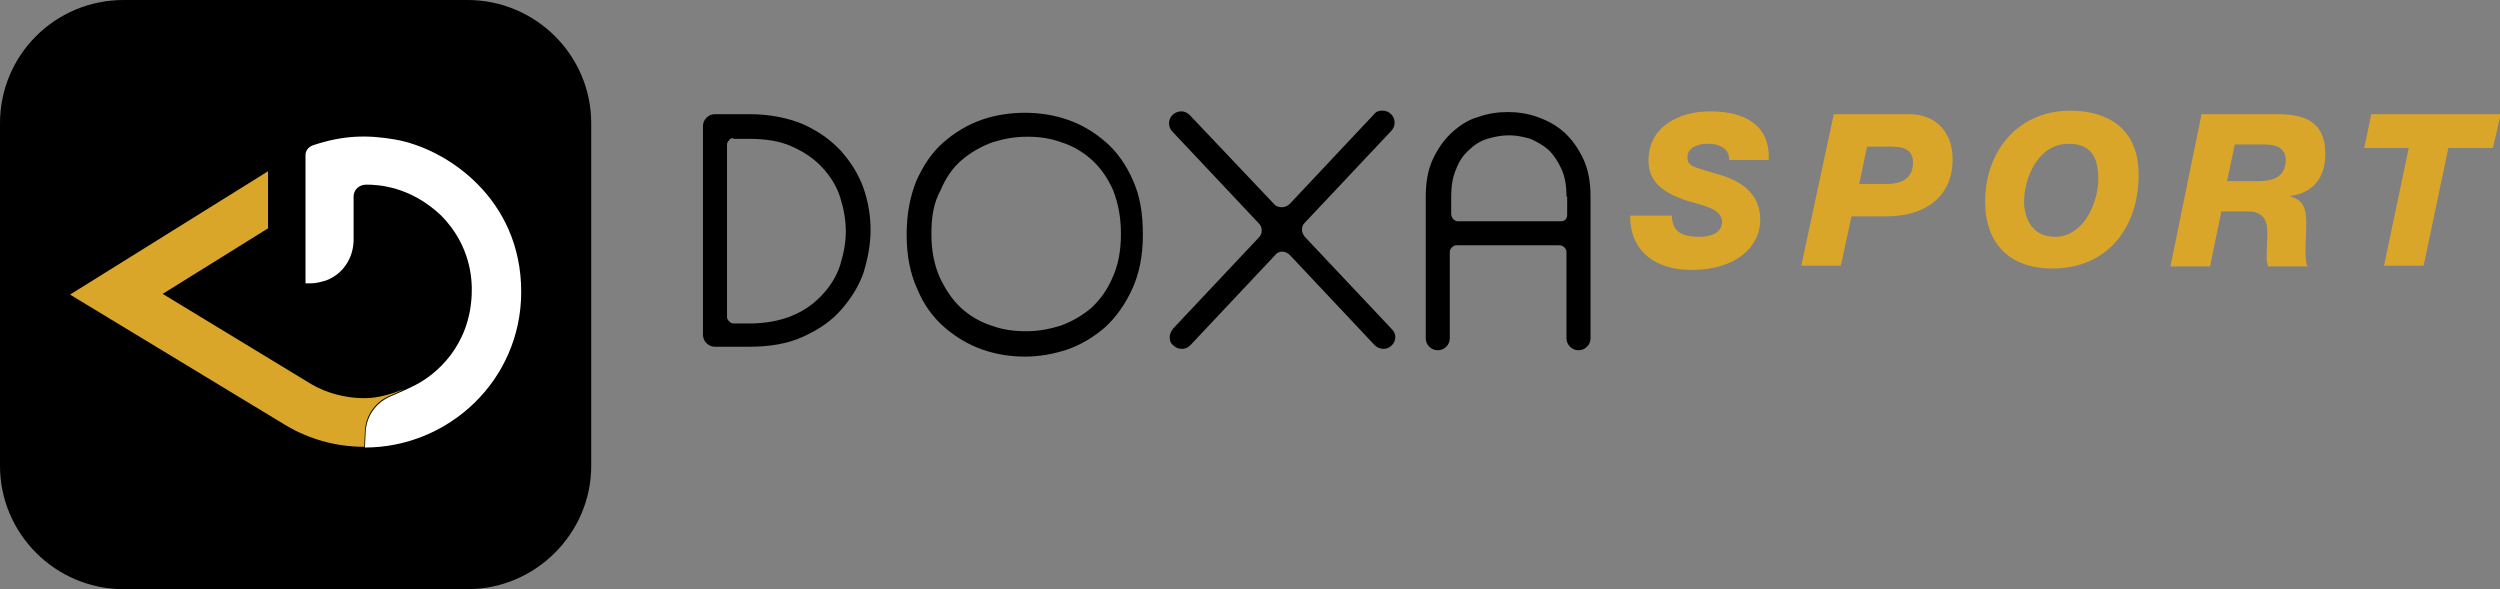
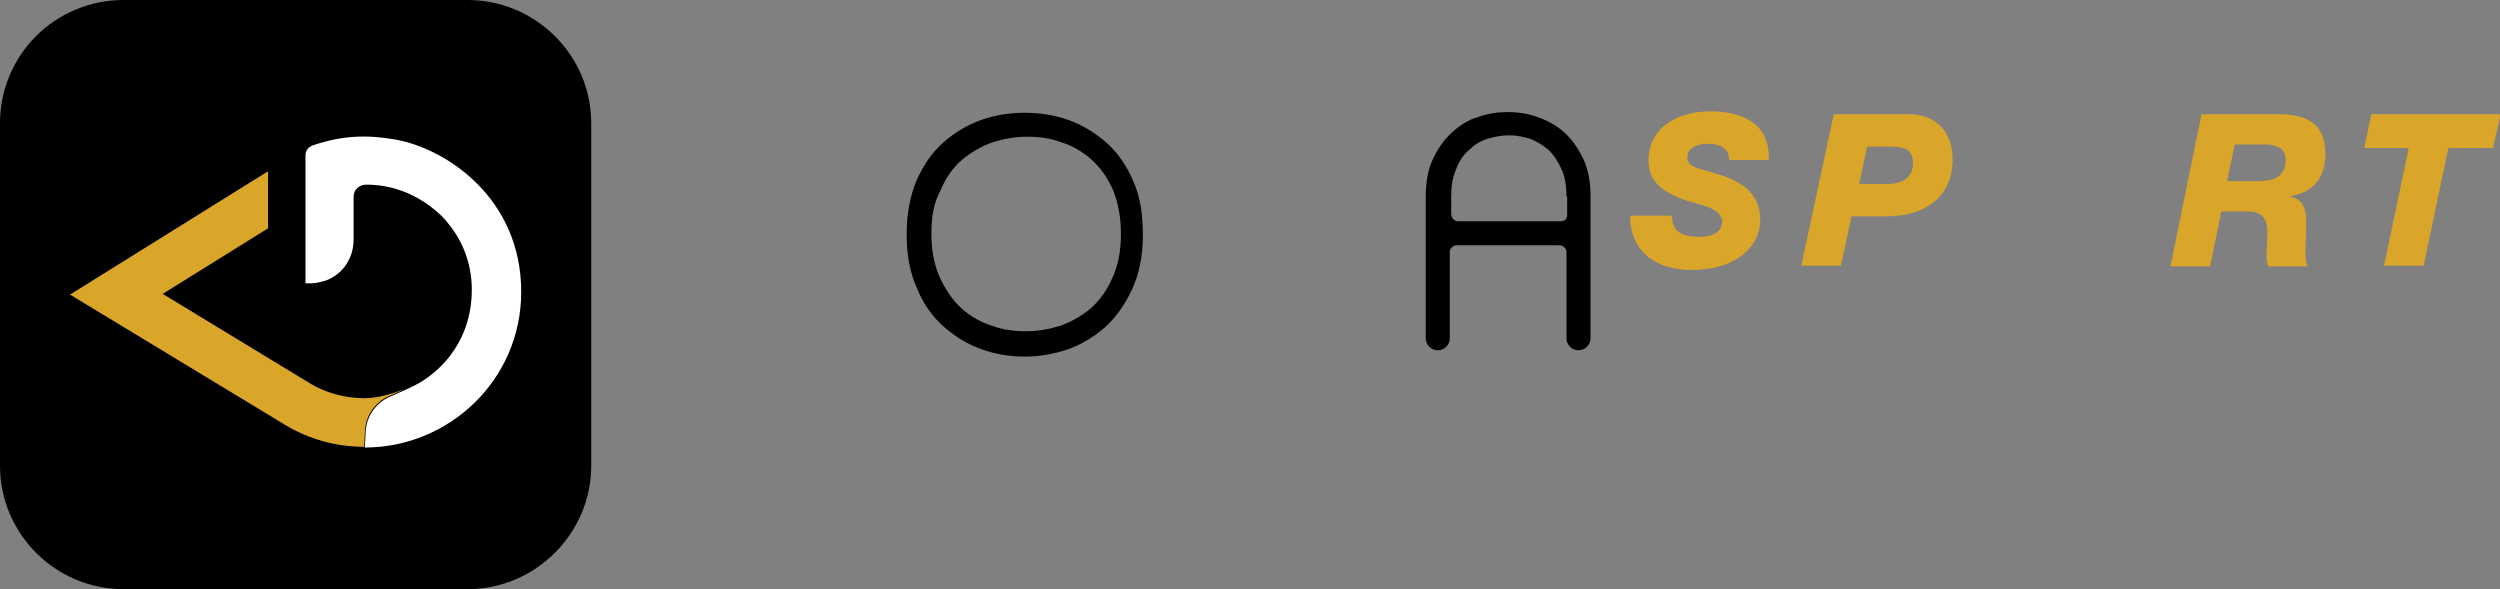
<svg xmlns="http://www.w3.org/2000/svg" fill="none" viewBox="0 0 157 37" height="37" width="157">
  <rect x="0" y="0" width="157" height="37" fill="#808080" stroke="none" />
  <g clip-path="url(#clip0_447_299)">
-     <path fill="black" d="M47.033 7.17C48.321 7.17 49.432 7.391 50.409 7.79C51.386 8.232 52.141 8.763 52.807 9.471C53.429 10.18 53.917 10.932 54.228 11.817C54.539 12.702 54.672 13.587 54.672 14.473C54.672 15.358 54.495 16.243 54.228 17.128C53.917 18.013 53.429 18.766 52.807 19.474C52.185 20.182 51.386 20.713 50.409 21.156C49.432 21.598 48.321 21.775 47.033 21.775H44.902C44.679 21.775 44.502 21.687 44.369 21.554C44.235 21.421 44.147 21.244 44.147 21.023V7.922C44.147 7.701 44.235 7.524 44.369 7.391C44.502 7.258 44.679 7.17 44.902 7.17H47.033ZM46.056 8.675C45.923 8.675 45.834 8.719 45.79 8.807C45.701 8.896 45.657 8.985 45.657 9.073V19.916C45.657 20.005 45.701 20.093 45.79 20.182C45.879 20.27 45.968 20.315 46.056 20.315H47.033C48.099 20.315 48.988 20.138 49.743 19.828C50.498 19.518 51.119 19.075 51.652 18.5C52.141 17.969 52.541 17.349 52.763 16.641C52.985 15.933 53.118 15.225 53.118 14.517C53.118 13.809 52.985 13.101 52.763 12.392C52.541 11.684 52.141 11.065 51.652 10.534C51.164 10.002 50.542 9.56 49.743 9.206C48.988 8.852 48.055 8.719 47.033 8.719H46.056V8.675Z" />
    <path fill="black" d="M64.399 22.395C63.466 22.395 62.578 22.262 61.69 21.952C60.801 21.642 60.002 21.156 59.291 20.536C58.581 19.916 58.003 19.12 57.604 18.146C57.16 17.172 56.938 16.066 56.938 14.738C56.938 13.411 57.16 12.304 57.559 11.33C58.003 10.357 58.536 9.56 59.247 8.94C59.958 8.321 60.757 7.834 61.645 7.524C62.533 7.214 63.466 7.082 64.355 7.082C65.243 7.082 66.175 7.214 67.064 7.524C67.952 7.834 68.751 8.321 69.462 8.94C70.173 9.56 70.75 10.401 71.15 11.33C71.594 12.304 71.772 13.411 71.772 14.738C71.772 16.066 71.549 17.172 71.105 18.146C70.661 19.12 70.084 19.916 69.418 20.536C68.707 21.156 67.907 21.642 67.019 21.952C66.22 22.218 65.287 22.395 64.399 22.395ZM58.492 14.694C58.492 15.756 58.67 16.641 59.025 17.438C59.38 18.19 59.824 18.854 60.357 19.341C60.89 19.828 61.556 20.226 62.267 20.448C62.978 20.713 63.688 20.802 64.443 20.802C65.198 20.802 65.909 20.669 66.62 20.448C67.33 20.182 67.952 19.828 68.529 19.341C69.062 18.854 69.551 18.19 69.862 17.438C70.217 16.686 70.395 15.756 70.395 14.694C70.395 13.632 70.217 12.747 69.906 11.95C69.551 11.153 69.107 10.534 68.574 10.047C68.041 9.56 67.375 9.162 66.664 8.94C65.953 8.675 65.243 8.586 64.488 8.586C63.733 8.586 63.022 8.719 62.312 8.94C61.601 9.206 60.979 9.56 60.402 10.047C59.824 10.534 59.38 11.198 59.069 11.95C58.625 12.747 58.492 13.632 58.492 14.694Z" />
-     <path fill="black" d="M73.637 8.276C73.504 8.144 73.415 7.967 73.415 7.745C73.415 7.524 73.504 7.347 73.637 7.214C73.77 7.082 73.992 6.993 74.17 6.993C74.392 6.993 74.569 7.082 74.703 7.214L80.032 12.835C80.077 12.879 80.165 12.968 80.254 12.968C80.343 13.012 80.432 13.012 80.521 13.012C80.698 13.012 80.876 12.924 81.009 12.791L86.294 7.17C86.428 6.993 86.605 6.949 86.827 6.949C87.049 6.949 87.227 7.037 87.36 7.17C87.494 7.303 87.582 7.48 87.582 7.701C87.582 7.922 87.494 8.099 87.36 8.232L81.942 13.986C81.809 14.119 81.764 14.251 81.764 14.428C81.764 14.561 81.809 14.694 81.942 14.871L87.405 20.669C87.538 20.802 87.627 20.979 87.627 21.156C87.627 21.377 87.538 21.554 87.405 21.687C87.227 21.864 87.049 21.908 86.872 21.908C86.694 21.908 86.472 21.82 86.339 21.687L81.009 16.022C80.876 15.889 80.698 15.8 80.521 15.8C80.343 15.8 80.165 15.889 80.077 16.022L74.747 21.687C74.569 21.864 74.392 21.908 74.214 21.908C73.992 21.908 73.814 21.82 73.681 21.687C73.504 21.554 73.459 21.377 73.459 21.156C73.459 20.979 73.548 20.802 73.681 20.625L79.055 14.915C79.188 14.783 79.233 14.65 79.233 14.473C79.233 14.296 79.188 14.163 79.055 14.03L73.637 8.276Z" />
    <path fill="black" d="M91.047 21.244C91.047 21.465 90.958 21.642 90.825 21.775C90.691 21.908 90.514 21.996 90.292 21.996C90.07 21.996 89.892 21.908 89.759 21.775C89.625 21.642 89.537 21.465 89.537 21.244V12.348C89.537 11.463 89.67 10.666 89.981 10.002C90.292 9.339 90.691 8.763 91.18 8.321C91.668 7.878 92.201 7.524 92.823 7.347C93.445 7.126 94.067 7.037 94.689 7.037C95.31 7.037 95.932 7.126 96.554 7.347C97.176 7.568 97.753 7.878 98.242 8.321C98.73 8.763 99.13 9.339 99.441 10.002C99.752 10.666 99.885 11.463 99.885 12.348V21.244C99.885 21.465 99.796 21.642 99.663 21.775C99.529 21.908 99.352 21.996 99.13 21.996C98.908 21.996 98.73 21.908 98.597 21.775C98.464 21.642 98.375 21.465 98.375 21.244V15.845C98.375 15.712 98.33 15.623 98.242 15.535C98.153 15.446 98.064 15.402 97.886 15.402H91.491C91.358 15.402 91.269 15.446 91.18 15.535C91.091 15.623 91.047 15.712 91.047 15.845V21.244ZM98.375 12.348C98.375 11.684 98.286 11.109 98.064 10.622C97.842 10.135 97.575 9.737 97.264 9.427C96.909 9.117 96.51 8.896 96.11 8.719C95.666 8.586 95.222 8.498 94.777 8.498C94.289 8.498 93.845 8.586 93.401 8.719C92.956 8.852 92.557 9.117 92.246 9.427C91.891 9.737 91.624 10.135 91.446 10.622C91.224 11.109 91.135 11.684 91.135 12.348V13.41C91.135 13.543 91.18 13.676 91.269 13.764C91.358 13.853 91.446 13.897 91.58 13.897H97.975C98.286 13.897 98.419 13.764 98.419 13.455V12.348H98.375Z" />
    <path fill="black" d="M29.357 37H7.772C3.464 37 0 33.504 0 29.255V7.745C0 3.452 3.464 0 7.772 0H29.357C33.621 0 37.129 3.452 37.129 7.745V29.255C37.129 33.504 33.621 37 29.357 37Z" clip-rule="evenodd" fill-rule="evenodd" />
    <path fill="white" d="M23.006 11.595C22.562 11.595 22.206 11.905 22.206 12.348V15.048C22.206 16.198 21.54 17.216 20.474 17.615C20.163 17.703 19.853 17.792 19.542 17.792H19.186V10.356V9.737C19.186 9.427 19.409 9.206 19.675 9.117C21.54 8.497 23.05 8.453 24.827 8.763C28.069 9.338 32.732 12.481 32.732 18.323C32.732 23.899 28.158 28.104 22.917 28.104L22.962 27.13C23.006 26.157 23.583 25.316 24.472 24.917C24.472 24.917 25.715 24.386 26.115 24.165C27.403 23.501 29.49 21.731 29.623 18.5C29.668 17.482 29.535 15.402 27.714 13.543C25.76 11.684 23.717 11.595 23.006 11.595Z" clip-rule="evenodd" fill-rule="evenodd" />
    <path fill="#DAA62A" d="M22.873 28.059L22.917 27.086C22.962 26.112 23.539 25.271 24.427 24.873C24.427 24.873 24.96 24.651 25.404 24.43C24.605 24.74 23.761 25.006 22.873 25.006C21.718 25.006 20.519 24.696 19.542 24.12L10.215 18.455L16.833 14.339V10.754L4.397 18.5L17.987 26.732C19.409 27.573 21.096 28.059 22.873 28.059Z" clip-rule="evenodd" fill-rule="evenodd" />
    <path fill="#DAA62A" d="M104.992 13.499C104.992 14.517 105.57 14.871 106.724 14.871C107.746 14.871 108.146 14.428 108.146 13.941C108.146 13.012 106.68 12.879 105.703 12.525C104.504 12.082 103.527 11.463 103.527 10.091C103.527 7.922 105.481 6.993 107.391 6.993C109.434 6.993 111.166 7.745 111.077 10.046H108.59C108.59 9.692 108.457 9.427 108.234 9.294C108.012 9.117 107.657 9.029 107.213 9.029C106.591 9.029 105.969 9.294 105.969 9.869C105.969 10.445 106.369 10.489 107.702 10.887C109.034 11.242 110.544 11.95 110.544 13.809C110.544 15.49 109.034 16.951 106.236 16.951C103.971 16.951 102.372 15.8 102.372 13.543H104.992V13.499Z" />
    <path fill="#DAA62A" d="M115.163 7.17H119.871C121.603 7.17 122.624 8.321 122.624 10.002C122.624 12.392 120.848 13.587 118.494 13.587H116.273L115.607 16.686H113.12L115.163 7.17ZM116.762 11.552H118.494C119.649 11.552 120.137 11.02 120.137 10.224C120.137 9.294 119.427 9.206 118.627 9.206H117.25L116.762 11.552Z" />
-     <path fill="#DAA62A" d="M130.041 6.949C131.685 6.949 134.305 7.568 134.305 10.976C134.305 14.34 132.306 16.863 128.887 16.863C126.222 16.863 124.667 15.314 124.667 12.658C124.667 9.516 126.71 6.949 130.041 6.949ZM129.064 14.871C130.841 14.871 131.773 12.747 131.773 11.242C131.773 9.826 131.285 9.029 129.908 9.029C127.998 9.029 127.11 11.153 127.11 12.702C127.154 13.897 127.732 14.871 129.064 14.871Z" />
    <path fill="#DAA62A" d="M138.258 7.17H142.966C144.698 7.17 146.03 7.612 146.03 9.648C146.03 11.065 145.364 12.083 143.854 12.304V12.348C144.564 12.525 144.831 13.012 144.831 13.941C144.831 14.65 144.786 15.181 144.786 15.712C144.786 16.066 144.786 16.464 144.92 16.73H142.433C142.388 16.553 142.344 16.376 142.344 16.199C142.344 15.712 142.388 15.181 142.388 14.561C142.388 13.72 142.033 13.278 141.145 13.278H139.501L138.791 16.73H136.304L138.258 7.17ZM139.857 11.374H141.855C142.743 11.374 143.543 11.109 143.543 10.047C143.543 9.25 142.877 9.073 142.211 9.073H140.345L139.857 11.374Z" />
    <path fill="#DAA62A" d="M156.556 9.294H153.758L152.203 16.686H149.716L151.271 9.294H148.473L148.917 7.17H157.044L156.556 9.294Z" />
  </g>
  <defs>
    <clipPath id="clip0_447_299">
      <rect fill="white" height="37" width="157" />
    </clipPath>
  </defs>
</svg>